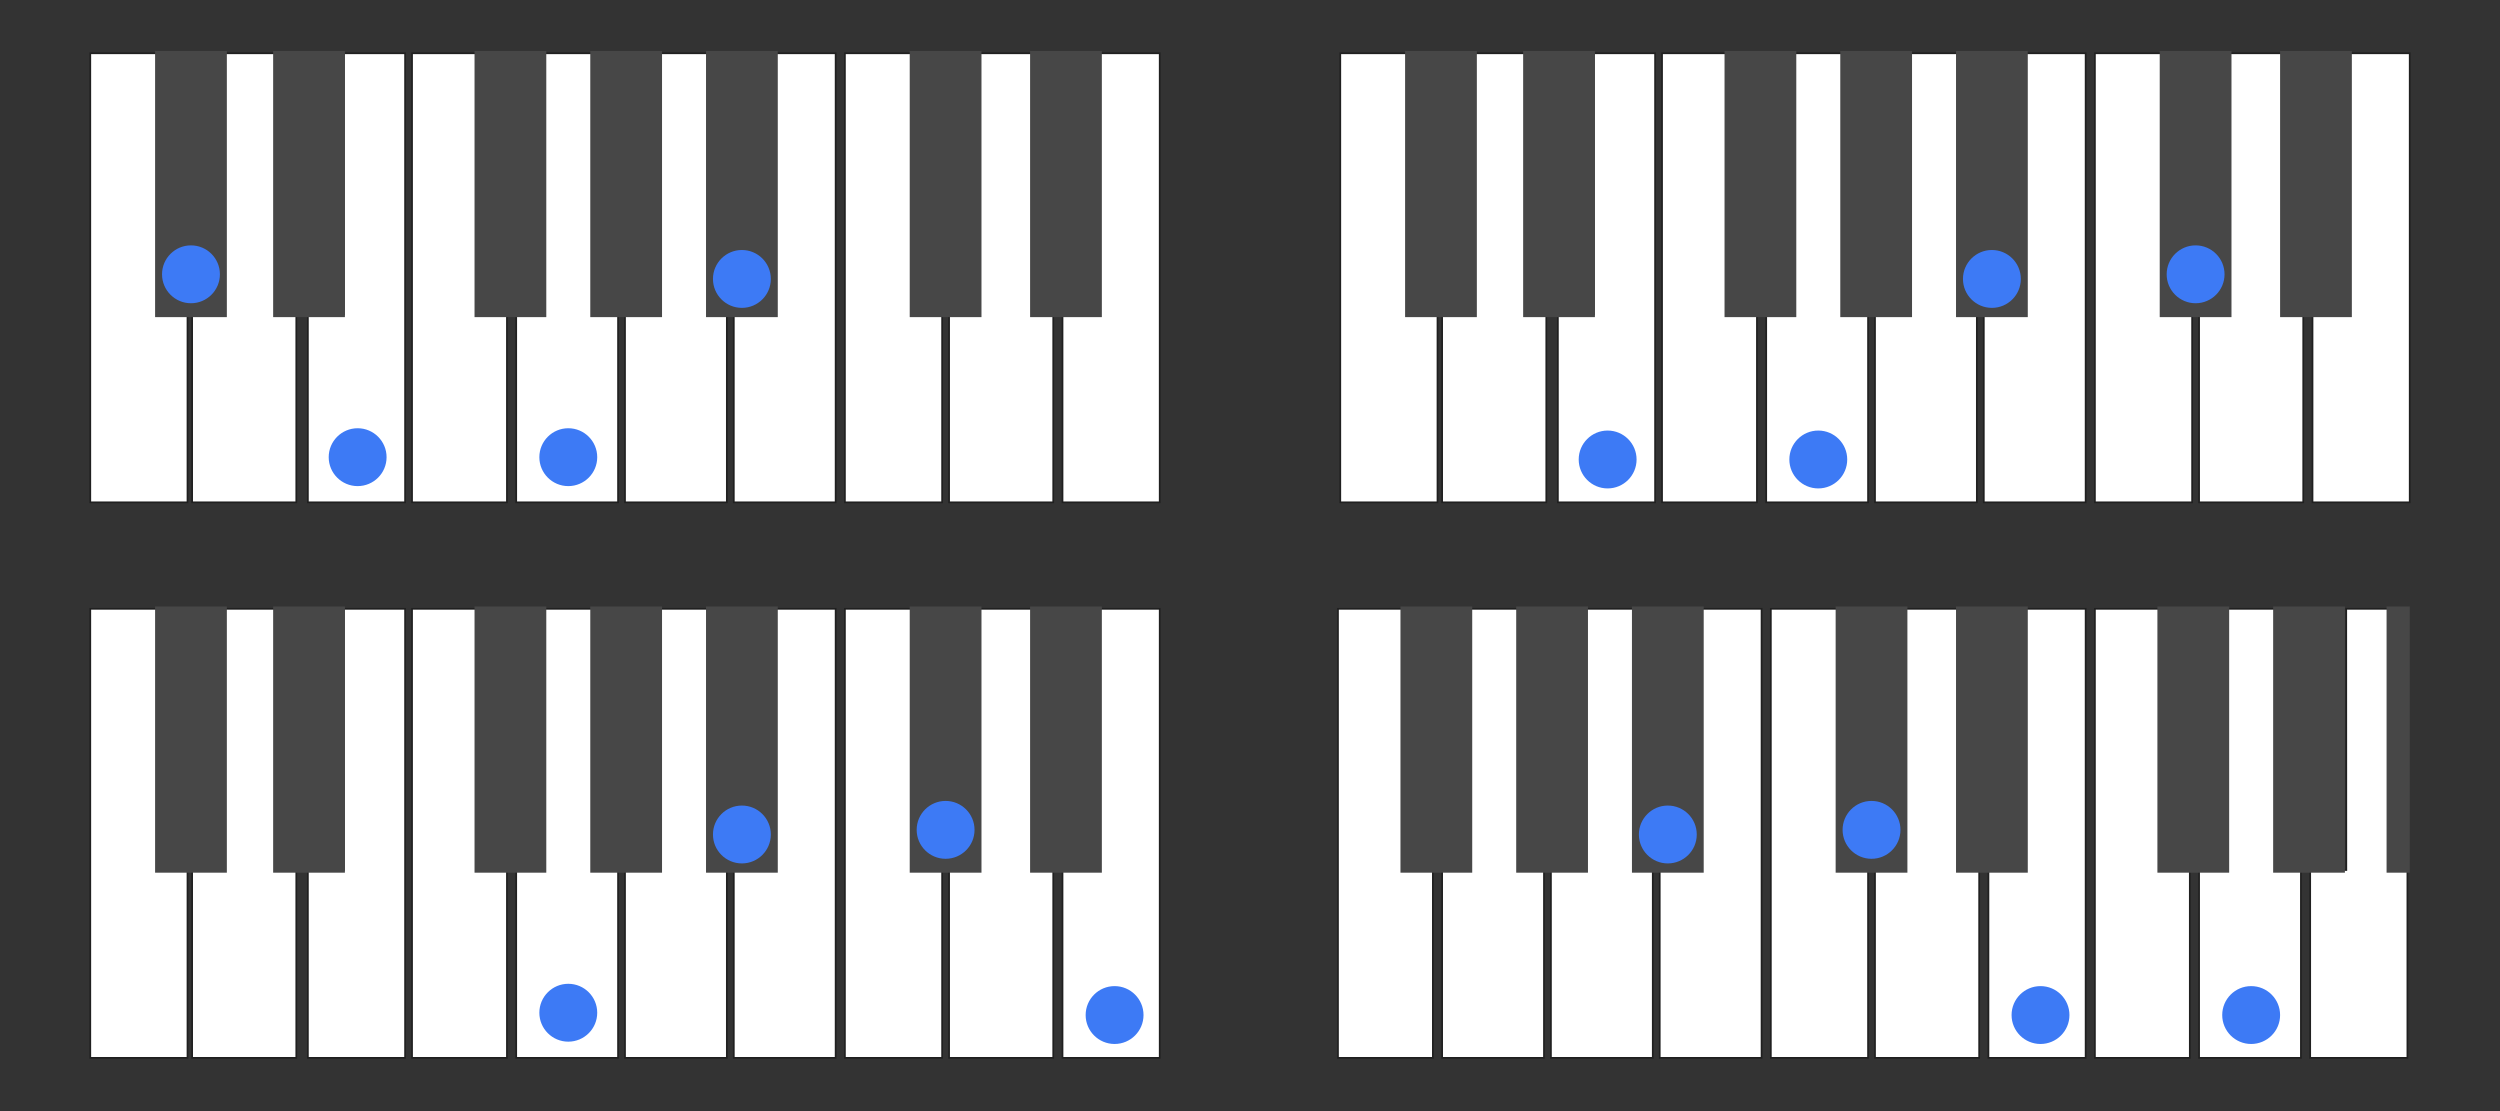
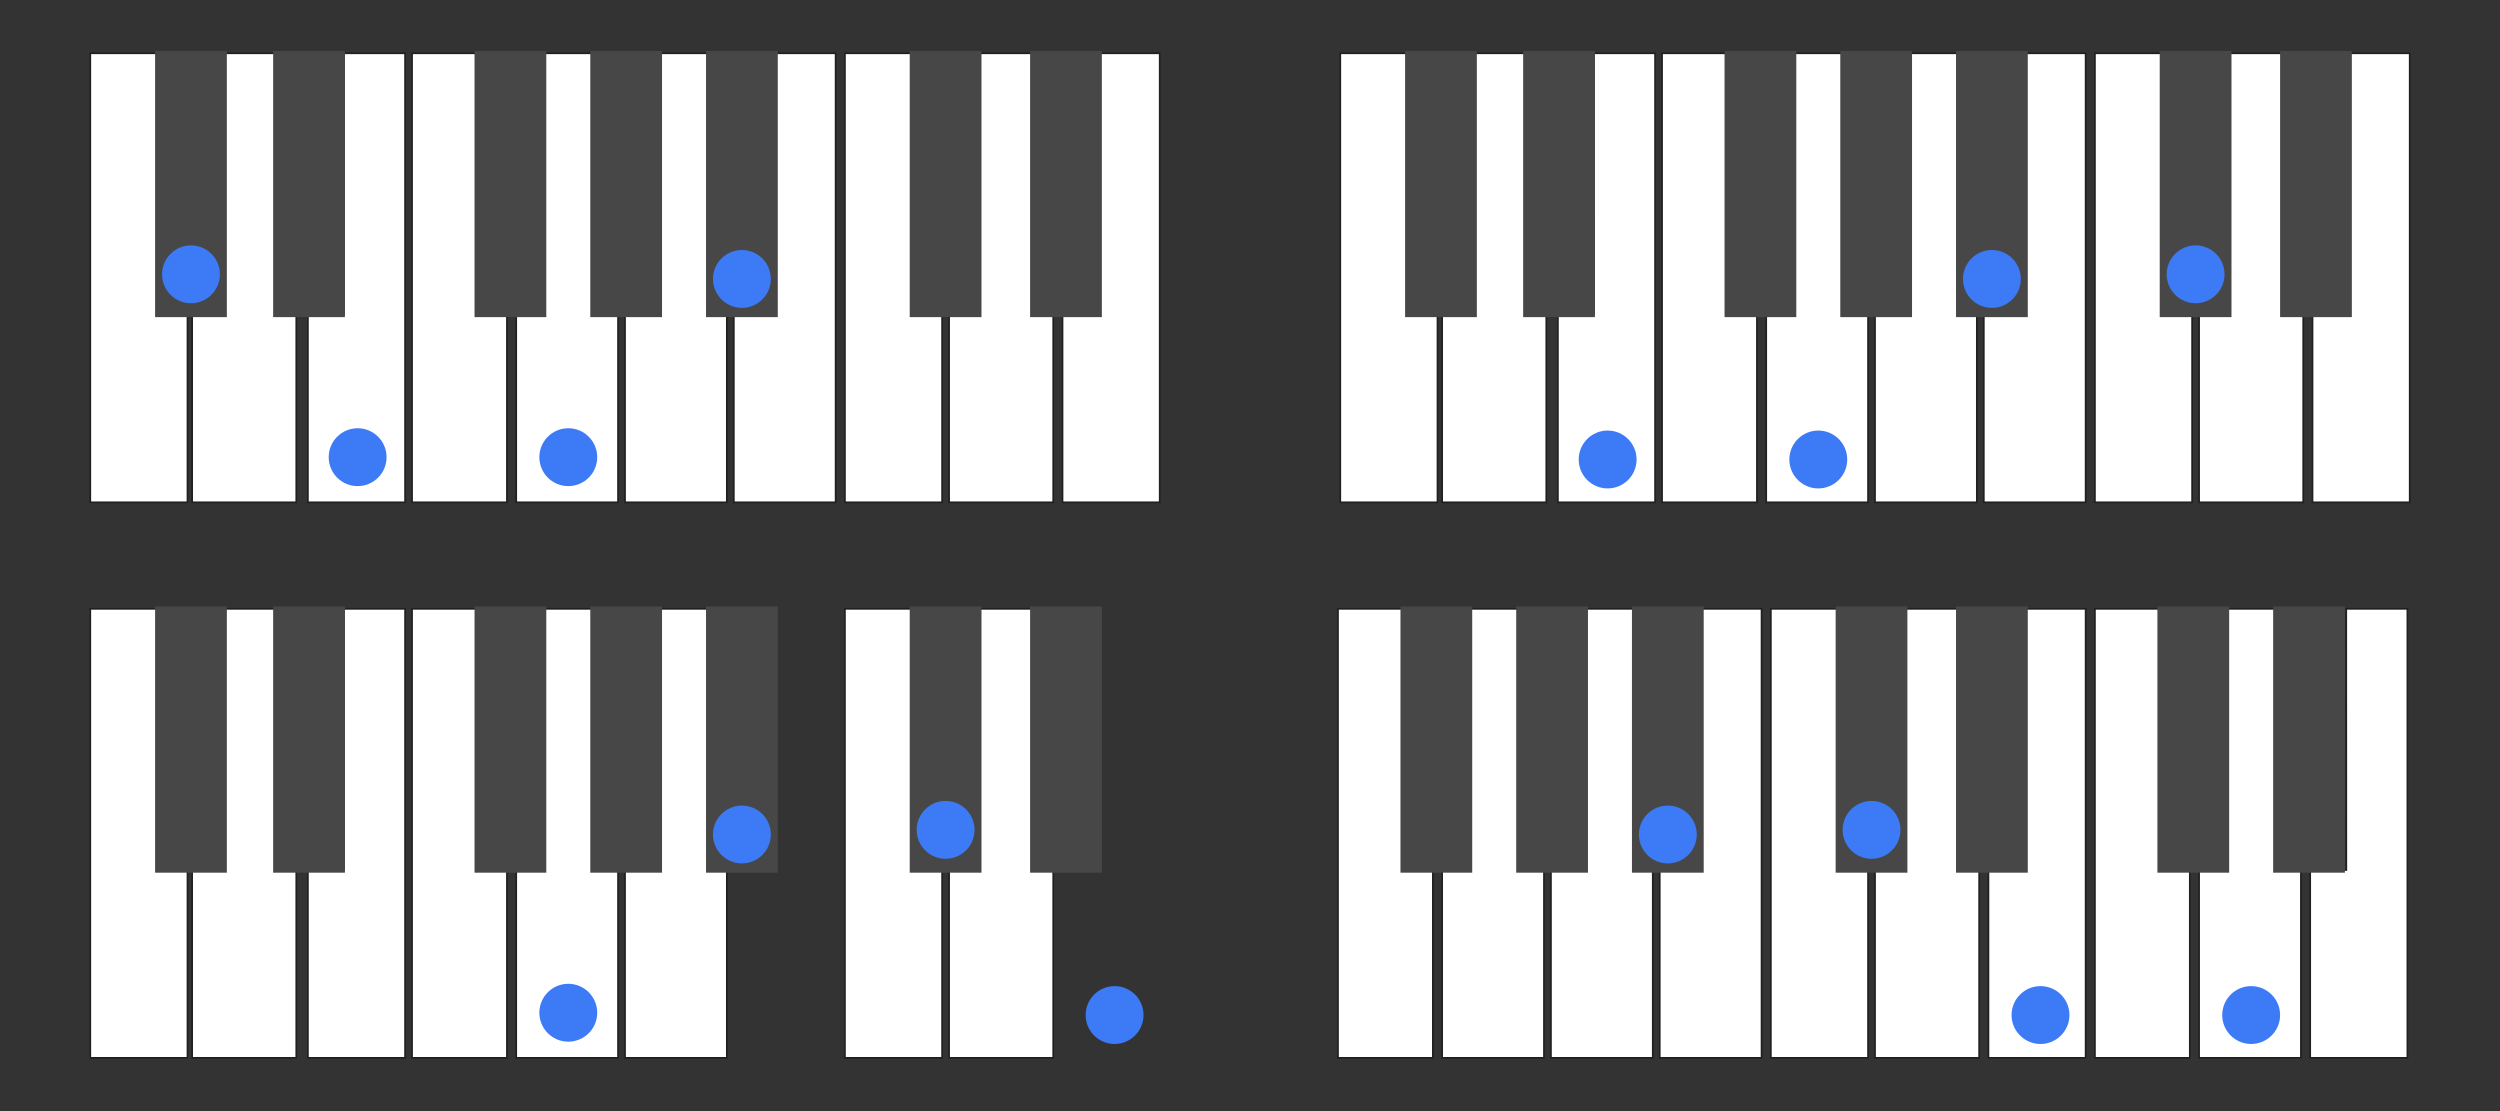
<svg xmlns="http://www.w3.org/2000/svg" width="1080px" height="480px" viewBox="0 0 1080 480" version="1.1">
  <rect x="0" y="0" width="1080" height="480" fill="#333333" stroke="none" />
  <title>C3-dim-Cisfamily</title>
  <desc>Created with Sketch.</desc>
  <g id="C3-dim-Cisfamily" stroke="none" stroke-width="1" fill="none" fill-rule="evenodd">
    <polygon id="Ivory" stroke="#202020" stroke-width="0.75" fill="#FFFFFF" points="67.8 135.831 67.833 23 39 23 39 217 81 217 81 135.623" />
    <polygon id="Ivory" stroke="#202020" stroke-width="0.75" fill="#FFFFFF" points="118.941 135.623 118.973 23 93.946 23 93.946 135.623 83 135.623 83 217 128 217 128 135.623" />
    <polygon id="Ivory" stroke="#202020" stroke-width="0.75" fill="#FFFFFF" transform="translate(154, 120) scale(-1, 1) translate(-154, -120) " points="159.4 135.831 159.433 23 133 23 133 217 175 217 175 135.623" />
    <polygon id="Ivory" stroke="#202020" stroke-width="0.75" fill="#FFFFFF" points="206.941 135.831 206.974 23 178 23 178 217 219 217 219 135.623" />
    <polygon id="Ivory" stroke="#202020" stroke-width="0.75" fill="#FFFFFF" points="257.898 135.623 257.93 23 234 23 234 135.623 223 135.623 223 217 267 217 267 135.623" />
    <polygon id="Ivory" stroke="#202020" stroke-width="0.75" fill="#FFFFFF" points="306.119 135.623 306.152 23 284.666 23 284.666 135.623 270 135.623 270 217 314 217 314 135.623" />
    <polygon id="Ivory" stroke="#202020" stroke-width="0.75" fill="#FFFFFF" transform="translate(339, 120) scale(-1, 1) translate(-339, -120) " points="345.629 135.831 345.663 23 317 23 317 217 361 217 361 135.623" />
    <polygon id="Ivory" stroke="#202020" stroke-width="0.75" fill="#FFFFFF" points="393.8 135.831 393.833 23 365 23 365 217 407 217 407 135.623" />
    <polygon id="Ivory" stroke="#202020" stroke-width="0.75" fill="#FFFFFF" points="445.941 135.623 445.973 23 420.946 23 420.946 135.623 410 135.623 410 217 455 217 455 135.623" />
    <polygon id="Ivory" stroke="#202020" stroke-width="0.75" fill="#FFFFFF" transform="translate(480, 120) scale(-1, 1) translate(-480, -120) " points="485.4 135.831 485.433 23 459 23 459 217 501 217 501 135.623" />
    <rect id="Ebony" fill="#474747" x="67" y="22" width="31" height="115" />
    <rect id="Ebony" fill="#474747" x="118" y="22" width="31" height="115" />
    <rect id="Ebony" fill="#474747" x="205" y="22" width="31" height="115" />
    <rect id="Ebony" fill="#474747" x="255" y="22" width="31" height="115" />
    <rect id="Ebony" fill="#474747" x="305" y="22" width="31" height="115" />
    <rect id="Ebony" fill="#474747" x="393" y="22" width="31" height="115" />
    <rect id="Ebony" fill="#474747" x="445" y="22" width="31" height="115" />
    <circle id="Circle" fill="#3D7AF5" cx="82.5" cy="118.5" r="12.5" />
    <circle id="Circle" fill="#3D7AF5" cx="154.5" cy="197.5" r="12.5" />
    <circle id="Circle" fill="#3D7AF5" cx="245.5" cy="197.5" r="12.5" />
    <circle id="Circle" fill="#3D7AF5" cx="320.5" cy="120.5" r="12.5" />
    <polygon id="Ivory" stroke="#202020" stroke-width="0.75" fill="#FFFFFF" points="607.8 135.831 607.833 23 579 23 579 217 621 217 621 135.623" />
    <polygon id="Ivory" stroke="#202020" stroke-width="0.75" fill="#FFFFFF" points="658.941 135.623 658.973 23 633.946 23 633.946 135.623 623 135.623 623 217 668 217 668 135.623" />
    <polygon id="Ivory" stroke="#202020" stroke-width="0.75" fill="#FFFFFF" transform="translate(694, 120) scale(-1, 1) translate(-694, -120) " points="699.4 135.831 699.433 23 673 23 673 217 715 217 715 135.623" />
    <polygon id="Ivory" stroke="#202020" stroke-width="0.75" fill="#FFFFFF" points="746.941 135.831 746.974 23 718 23 718 217 759 217 759 135.623" />
    <polygon id="Ivory" stroke="#202020" stroke-width="0.75" fill="#FFFFFF" points="797.898 135.623 797.93 23 774 23 774 135.623 763 135.623 763 217 807 217 807 135.623" />
    <polygon id="Ivory" stroke="#202020" stroke-width="0.75" fill="#FFFFFF" points="846.119 135.623 846.152 23 824.666 23 824.666 135.623 810 135.623 810 217 854 217 854 135.623" />
    <polygon id="Ivory" stroke="#202020" stroke-width="0.75" fill="#FFFFFF" transform="translate(879, 120) scale(-1, 1) translate(-879, -120) " points="885.629 135.831 885.663 23 857 23 857 217 901 217 901 135.623" />
    <polygon id="Ivory" stroke="#202020" stroke-width="0.75" fill="#FFFFFF" points="933.8 135.831 933.833 23 905 23 905 217 947 217 947 135.623" />
    <polygon id="Ivory" stroke="#202020" stroke-width="0.75" fill="#FFFFFF" points="985.941 135.623 985.973 23 960.946 23 960.946 135.623 950 135.623 950 217 995 217 995 135.623" />
    <polygon id="Ivory" stroke="#202020" stroke-width="0.75" fill="#FFFFFF" transform="translate(1020, 120) scale(-1, 1) translate(-1020, -120) " points="1025.4 135.831 1025.433 23 999 23 999 217 1041 217 1041 135.623" />
    <rect id="Ebony" fill="#474747" x="607" y="22" width="31" height="115" />
    <rect id="Ebony" fill="#474747" x="658" y="22" width="31" height="115" />
    <rect id="Ebony" fill="#474747" x="745" y="22" width="31" height="115" />
    <rect id="Ebony" fill="#474747" x="795" y="22" width="31" height="115" />
    <rect id="Ebony" fill="#474747" x="845" y="22" width="31" height="115" />
    <rect id="Ebony" fill="#474747" x="933" y="22" width="31" height="115" />
    <rect id="Ebony" fill="#474747" x="985" y="22" width="31" height="115" />
    <circle id="Circle" fill="#3D7AF5" cx="948.5" cy="118.5" r="12.5" />
    <circle id="Circle" fill="#3D7AF5" cx="694.5" cy="198.5" r="12.5" />
    <circle id="Circle" fill="#3D7AF5" cx="785.5" cy="198.5" r="12.5" />
    <circle id="Circle" fill="#3D7AF5" cx="860.5" cy="120.5" r="12.5" />
    <polygon id="Ivory" stroke="#202020" stroke-width="0.75" fill="#FFFFFF" points="67.8 375.831 67.833 263 39 263 39 457 81 457 81 375.623" />
    <polygon id="Ivory" stroke="#202020" stroke-width="0.75" fill="#FFFFFF" points="118.941 375.623 118.973 263 93.946 263 93.946 375.623 83 375.623 83 457 128 457 128 375.623" />
    <polygon id="Ivory" stroke="#202020" stroke-width="0.75" fill="#FFFFFF" transform="translate(154, 360) scale(-1, 1) translate(-154, -360) " points="159.4 375.831 159.433 263 133 263 133 457 175 457 175 375.623" />
    <polygon id="Ivory" stroke="#202020" stroke-width="0.75" fill="#FFFFFF" points="206.941 375.831 206.974 263 178 263 178 457 219 457 219 375.623" />
    <polygon id="Ivory" stroke="#202020" stroke-width="0.75" fill="#FFFFFF" points="257.898 375.623 257.93 263 234 263 234 375.623 223 375.623 223 457 267 457 267 375.623" />
    <polygon id="Ivory" stroke="#202020" stroke-width="0.75" fill="#FFFFFF" points="306.119 375.623 306.152 263 284.666 263 284.666 375.623 270 375.623 270 457 314 457 314 375.623" />
-     <polygon id="Ivory" stroke="#202020" stroke-width="0.75" fill="#FFFFFF" transform="translate(339, 360) scale(-1, 1) translate(-339, -360) " points="345.629 375.831 345.663 263 317 263 317 457 361 457 361 375.623" />
    <polygon id="Ivory" stroke="#202020" stroke-width="0.75" fill="#FFFFFF" points="393.8 375.831 393.833 263 365 263 365 457 407 457 407 375.623" />
    <polygon id="Ivory" stroke="#202020" stroke-width="0.75" fill="#FFFFFF" points="445.941 375.623 445.973 263 420.946 263 420.946 375.623 410 375.623 410 457 455 457 455 375.623" />
-     <polygon id="Ivory" stroke="#202020" stroke-width="0.75" fill="#FFFFFF" transform="translate(480, 360) scale(-1, 1) translate(-480, -360) " points="485.4 375.831 485.433 263 459 263 459 457 501 457 501 375.623" />
    <rect id="Ebony" fill="#474747" x="67" y="262" width="31" height="115" />
    <rect id="Ebony" fill="#474747" x="118" y="262" width="31" height="115" />
    <rect id="Ebony" fill="#474747" x="205" y="262" width="31" height="115" />
    <rect id="Ebony" fill="#474747" x="255" y="262" width="31" height="115" />
    <rect id="Ebony" fill="#474747" x="305" y="262" width="31" height="115" />
    <rect id="Ebony" fill="#474747" x="393" y="262" width="31" height="115" />
    <rect id="Ebony" fill="#474747" x="445" y="262" width="31" height="115" />
    <circle id="Circle" fill="#3D7AF5" cx="408.5" cy="358.5" r="12.5" />
    <circle id="Circle" fill="#3D7AF5" cx="481.5" cy="438.5" r="12.5" />
    <circle id="Circle" fill="#3D7AF5" cx="245.5" cy="437.5" r="12.5" />
    <circle id="Circle" fill="#3D7AF5" cx="320.5" cy="360.5" r="12.5" />
    <polygon id="Ivory" stroke="#202020" stroke-width="0.75" fill="#FFFFFF" points="606.941 375.831 606.974 263 578 263 578 457 619 457 619 375.623" />
    <polygon id="Ivory" stroke="#202020" stroke-width="0.75" fill="#FFFFFF" points="657.898 375.623 657.93 263 634 263 634 375.623 623 375.623 623 457 667 457 667 375.623" />
    <polygon id="Ivory" stroke="#202020" stroke-width="0.75" fill="#FFFFFF" points="706.119 375.623 706.152 263 684.666 263 684.666 375.623 670 375.623 670 457 714 457 714 375.623" />
    <polygon id="Ivory" stroke="#202020" stroke-width="0.75" fill="#FFFFFF" transform="translate(739, 360) scale(-1, 1) translate(-739, -360) " points="745.629 375.831 745.663 263 717 263 717 457 761 457 761 375.623" />
    <polygon id="Ivory" stroke="#202020" stroke-width="0.75" fill="#FFFFFF" points="793.8 375.831 793.833 263 765 263 765 457 807 457 807 375.623" />
    <polygon id="Ivory" stroke="#202020" stroke-width="0.75" fill="#FFFFFF" points="845.941 375.623 845.973 263 820.946 263 820.946 375.623 810 375.623 810 457 855 457 855 375.623" />
    <polygon id="Ivory" stroke="#202020" stroke-width="0.75" fill="#FFFFFF" transform="translate(880, 360) scale(-1, 1) translate(-880, -360) " points="885.4 375.831 885.433 263 859 263 859 457 901 457 901 375.623" />
    <polygon id="Ivory" stroke="#202020" stroke-width="0.75" fill="#FFFFFF" transform="translate(1019, 360) scale(-1, 1) translate(-1019, -360) " points="1024.4 375.831 1024.433 263 998 263 998 457 1040 457 1040 375.623" />
    <rect id="Ebony" fill="#474747" x="605" y="262" width="31" height="115" />
    <rect id="Ebony" fill="#474747" x="655" y="262" width="31" height="115" />
    <rect id="Ebony" fill="#474747" x="705" y="262" width="31" height="115" />
    <rect id="Ebony" fill="#474747" x="793" y="262" width="31" height="115" />
    <rect id="Ebony" fill="#474747" x="845" y="262" width="31" height="115" />
    <circle id="Circle" fill="#3D7AF5" cx="808.5" cy="358.5" r="12.5" />
    <circle id="Circle" fill="#3D7AF5" cx="881.5" cy="438.5" r="12.5" />
    <circle id="Circle" fill="#3D7AF5" cx="720.5" cy="360.5" r="12.5" />
    <polygon id="Ivory" stroke="#202020" stroke-width="0.75" fill="#FFFFFF" points="933.941 375.831 933.974 263 905 263 905 457 946 457 946 375.623" />
    <polygon id="Ivory" stroke="#202020" stroke-width="0.75" fill="#FFFFFF" points="984.898 375.623 984.93 263 961 263 961 375.623 950 375.623 950 457 994 457 994 375.623" />
    <rect id="Ebony" fill="#474747" x="932" y="262" width="31" height="115" />
    <circle id="Circle" fill="#3D7AF5" cx="972.5" cy="438.5" r="12.5" />
    <rect id="Ebony" fill="#474747" x="982" y="262" width="31" height="115" />
-     <rect id="Ebony" fill="#474747" x="1031" y="262" width="10" height="115" />
  </g>
</svg>